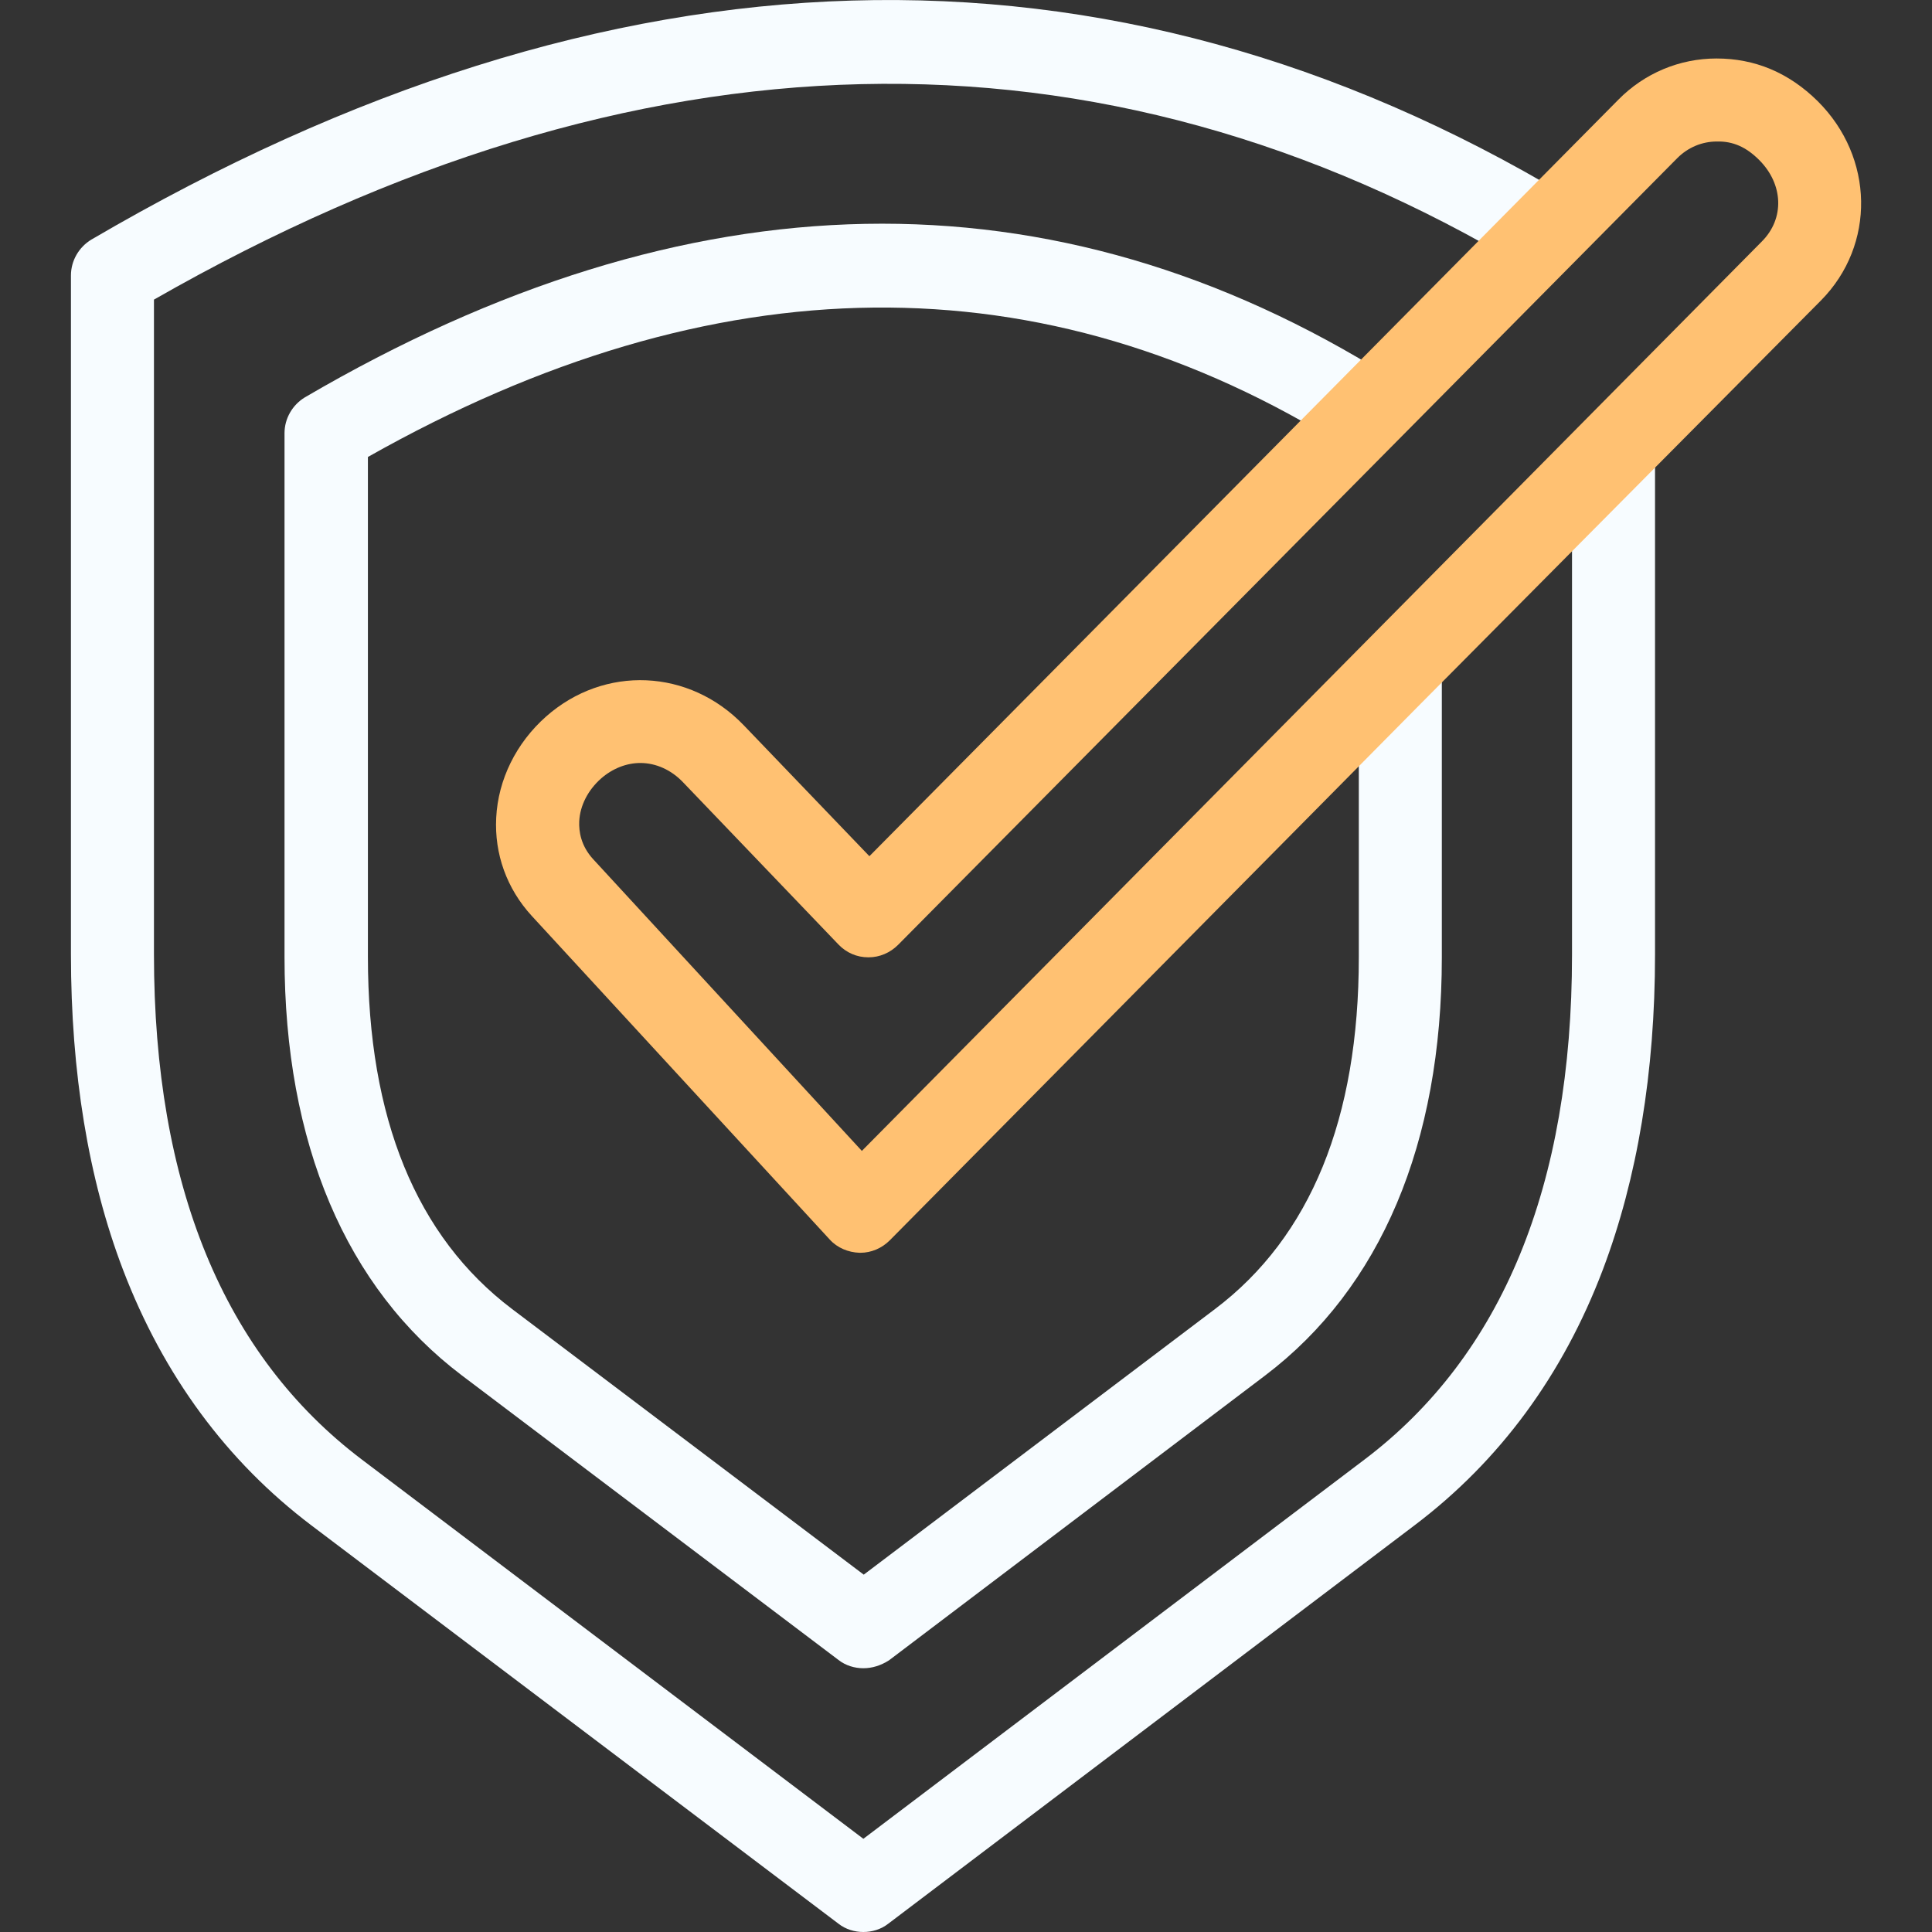
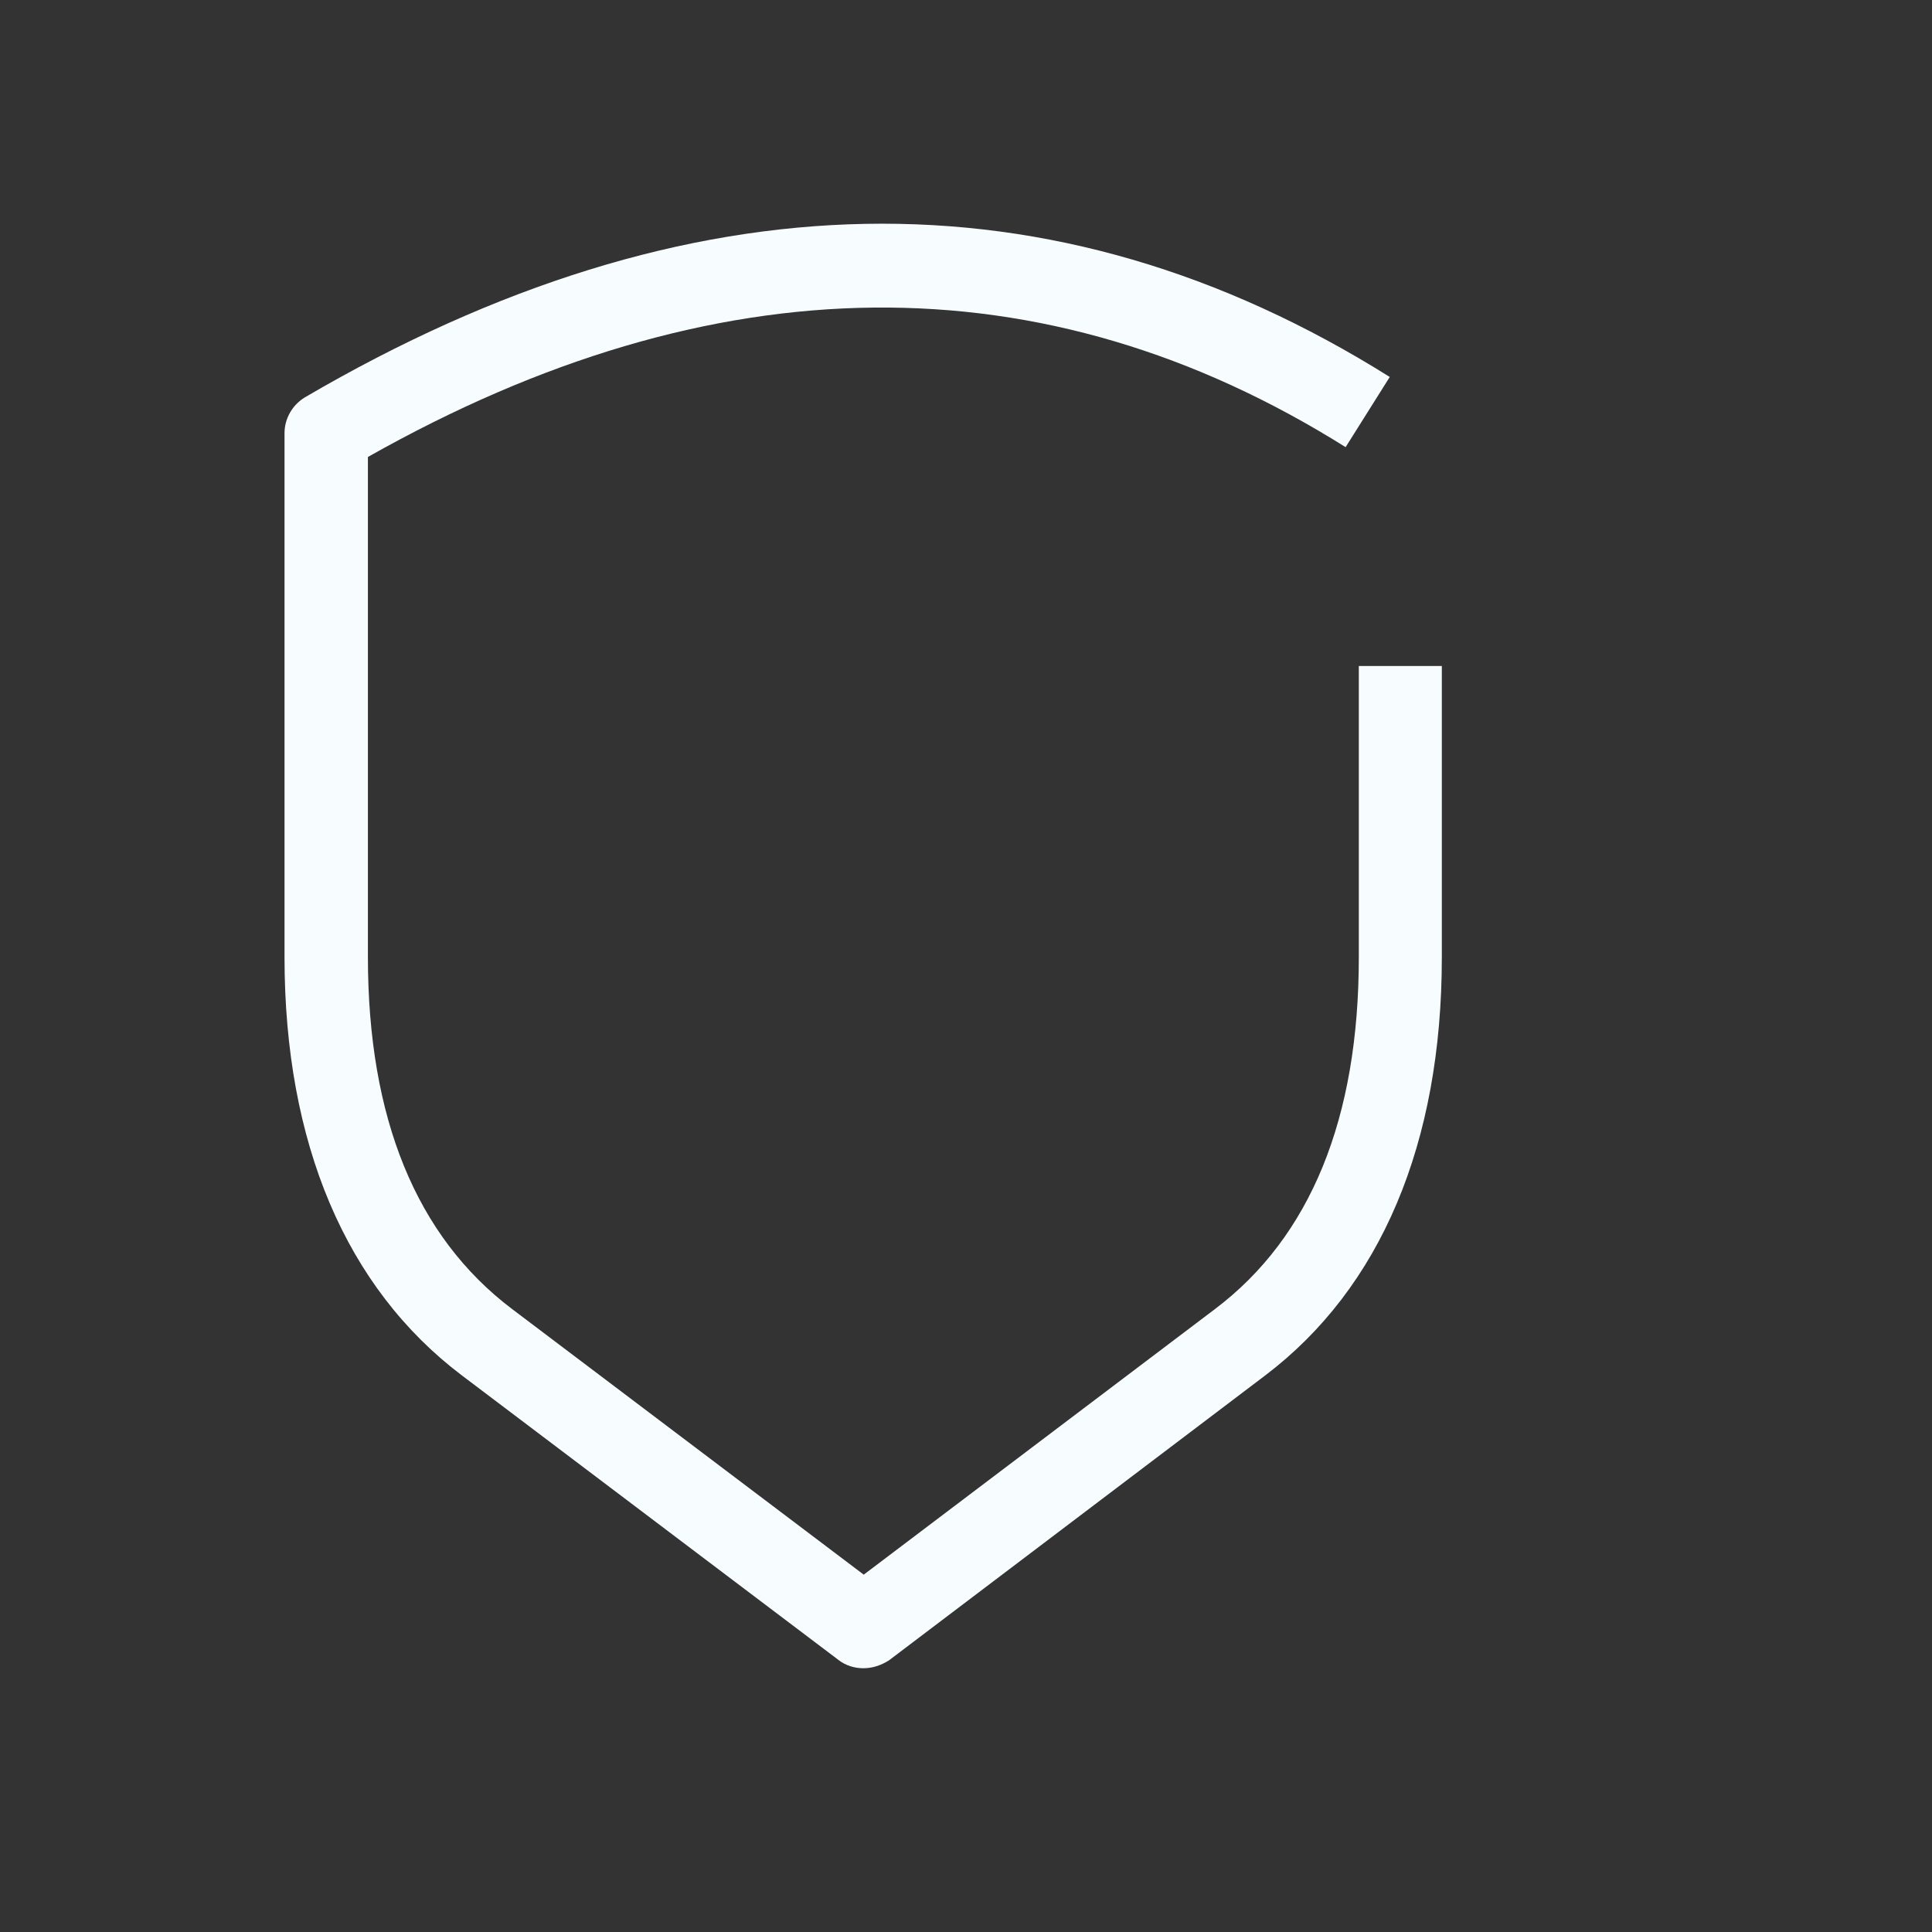
<svg xmlns="http://www.w3.org/2000/svg" version="1.1" id="Capa_1" x="0px" y="0px" viewBox="0 0 512 512" style="enable-background:new 0 0 512 512;" xml:space="preserve">
  <rect x="0" y="0" width="512" height="512" fill="#333333" stroke="none" />
  <style type="text/css"> .st0{fill:#F7FCFF;} .st1{fill:#FFC172;} </style>
  <g>
-     <path class="st0" d="M228.8,512c-2.3,0-4.7-0.7-6.6-2.2L82.6,404.3c-22.5-17-39.3-39.8-50-67.8c-9.2-24.1-13.8-52.3-13.8-83.6V73 c0-3.9,2.1-7.5,5.4-9.5C161.9-17.1,293.5-21,415.3,52L404,70.8C291.2,3.3,169,6.1,40.8,79.4v173.5c0,61.2,18.5,106.2,55.1,133.9 l132.9,100.5l132.8-100.5c36.5-27.6,55-72.6,55-133.8V119.3h22v133.6c0,31.3-4.7,59.4-13.8,83.5c-10.6,28-27.4,50.8-49.9,67.8 L235.4,509.8C233.5,511.3,231.1,512,228.8,512z" />
    <path class="st0" d="M228.8,442.1c-2.3,0-4.7-0.7-6.6-2.2l-99.8-75.4C91.7,341.3,75.4,303,75.4,253.6V114.8c0-3.9,2.1-7.5,5.4-9.5 C182.5,45.8,279.2,44,368.3,99.9l-11.7,18.6c-80-50.2-167.2-49.3-259.1,2.6v132.5c0,42.7,12.8,74.1,38.2,93.3l93.2,70.4l93.1-70.4 c25.3-19.1,38.1-50.5,38.1-93.2v-77.2h22v77.2c0,49.3-16.2,87.6-46.8,110.8l-99.7,75.5C233.4,441.4,231.1,442.1,228.8,442.1z" />
-     <path class="st1" d="M228,332c-0.1,0-0.1,0-0.2,0c-3-0.1-5.9-1.3-7.9-3.5l-79-85.8c-6.6-7.2-9.9-16.4-9.4-26 c0.5-10.1,5.3-19.8,13.2-26.8c15.5-13.7,38-12.7,52.4,2.3l33.3,34.7L428.9,26.4c6.9-7,16.2-10.9,26-10.9c10.1,0,19.1,3.7,26.8,11.3 c15,14.9,15.4,38.1,0.9,52.8L376.1,186.9l-7.8-7.7l7.8,7.7L235.8,328.7C233.7,330.8,230.9,332,228,332z M169.7,202.2 c-3.6,0-7.3,1.4-10.4,4.1c-3.5,3.1-5.6,7.2-5.8,11.4c-0.1,2.6,0.4,6.4,3.7,10l71.2,77.3L466.9,64c6.1-6.1,5.7-15.2-0.7-21.6 c-3.4-3.4-6.9-5-11.2-4.9c-4,0-7.7,1.6-10.5,4.4L238,250.4c-2.1,2.1-4.9,3.3-7.8,3.3c0,0-0.1,0-0.1,0c-3,0-5.8-1.2-7.9-3.4 l-41.1-42.9C177.9,204,173.8,202.2,169.7,202.2z" />
  </g>
</svg>